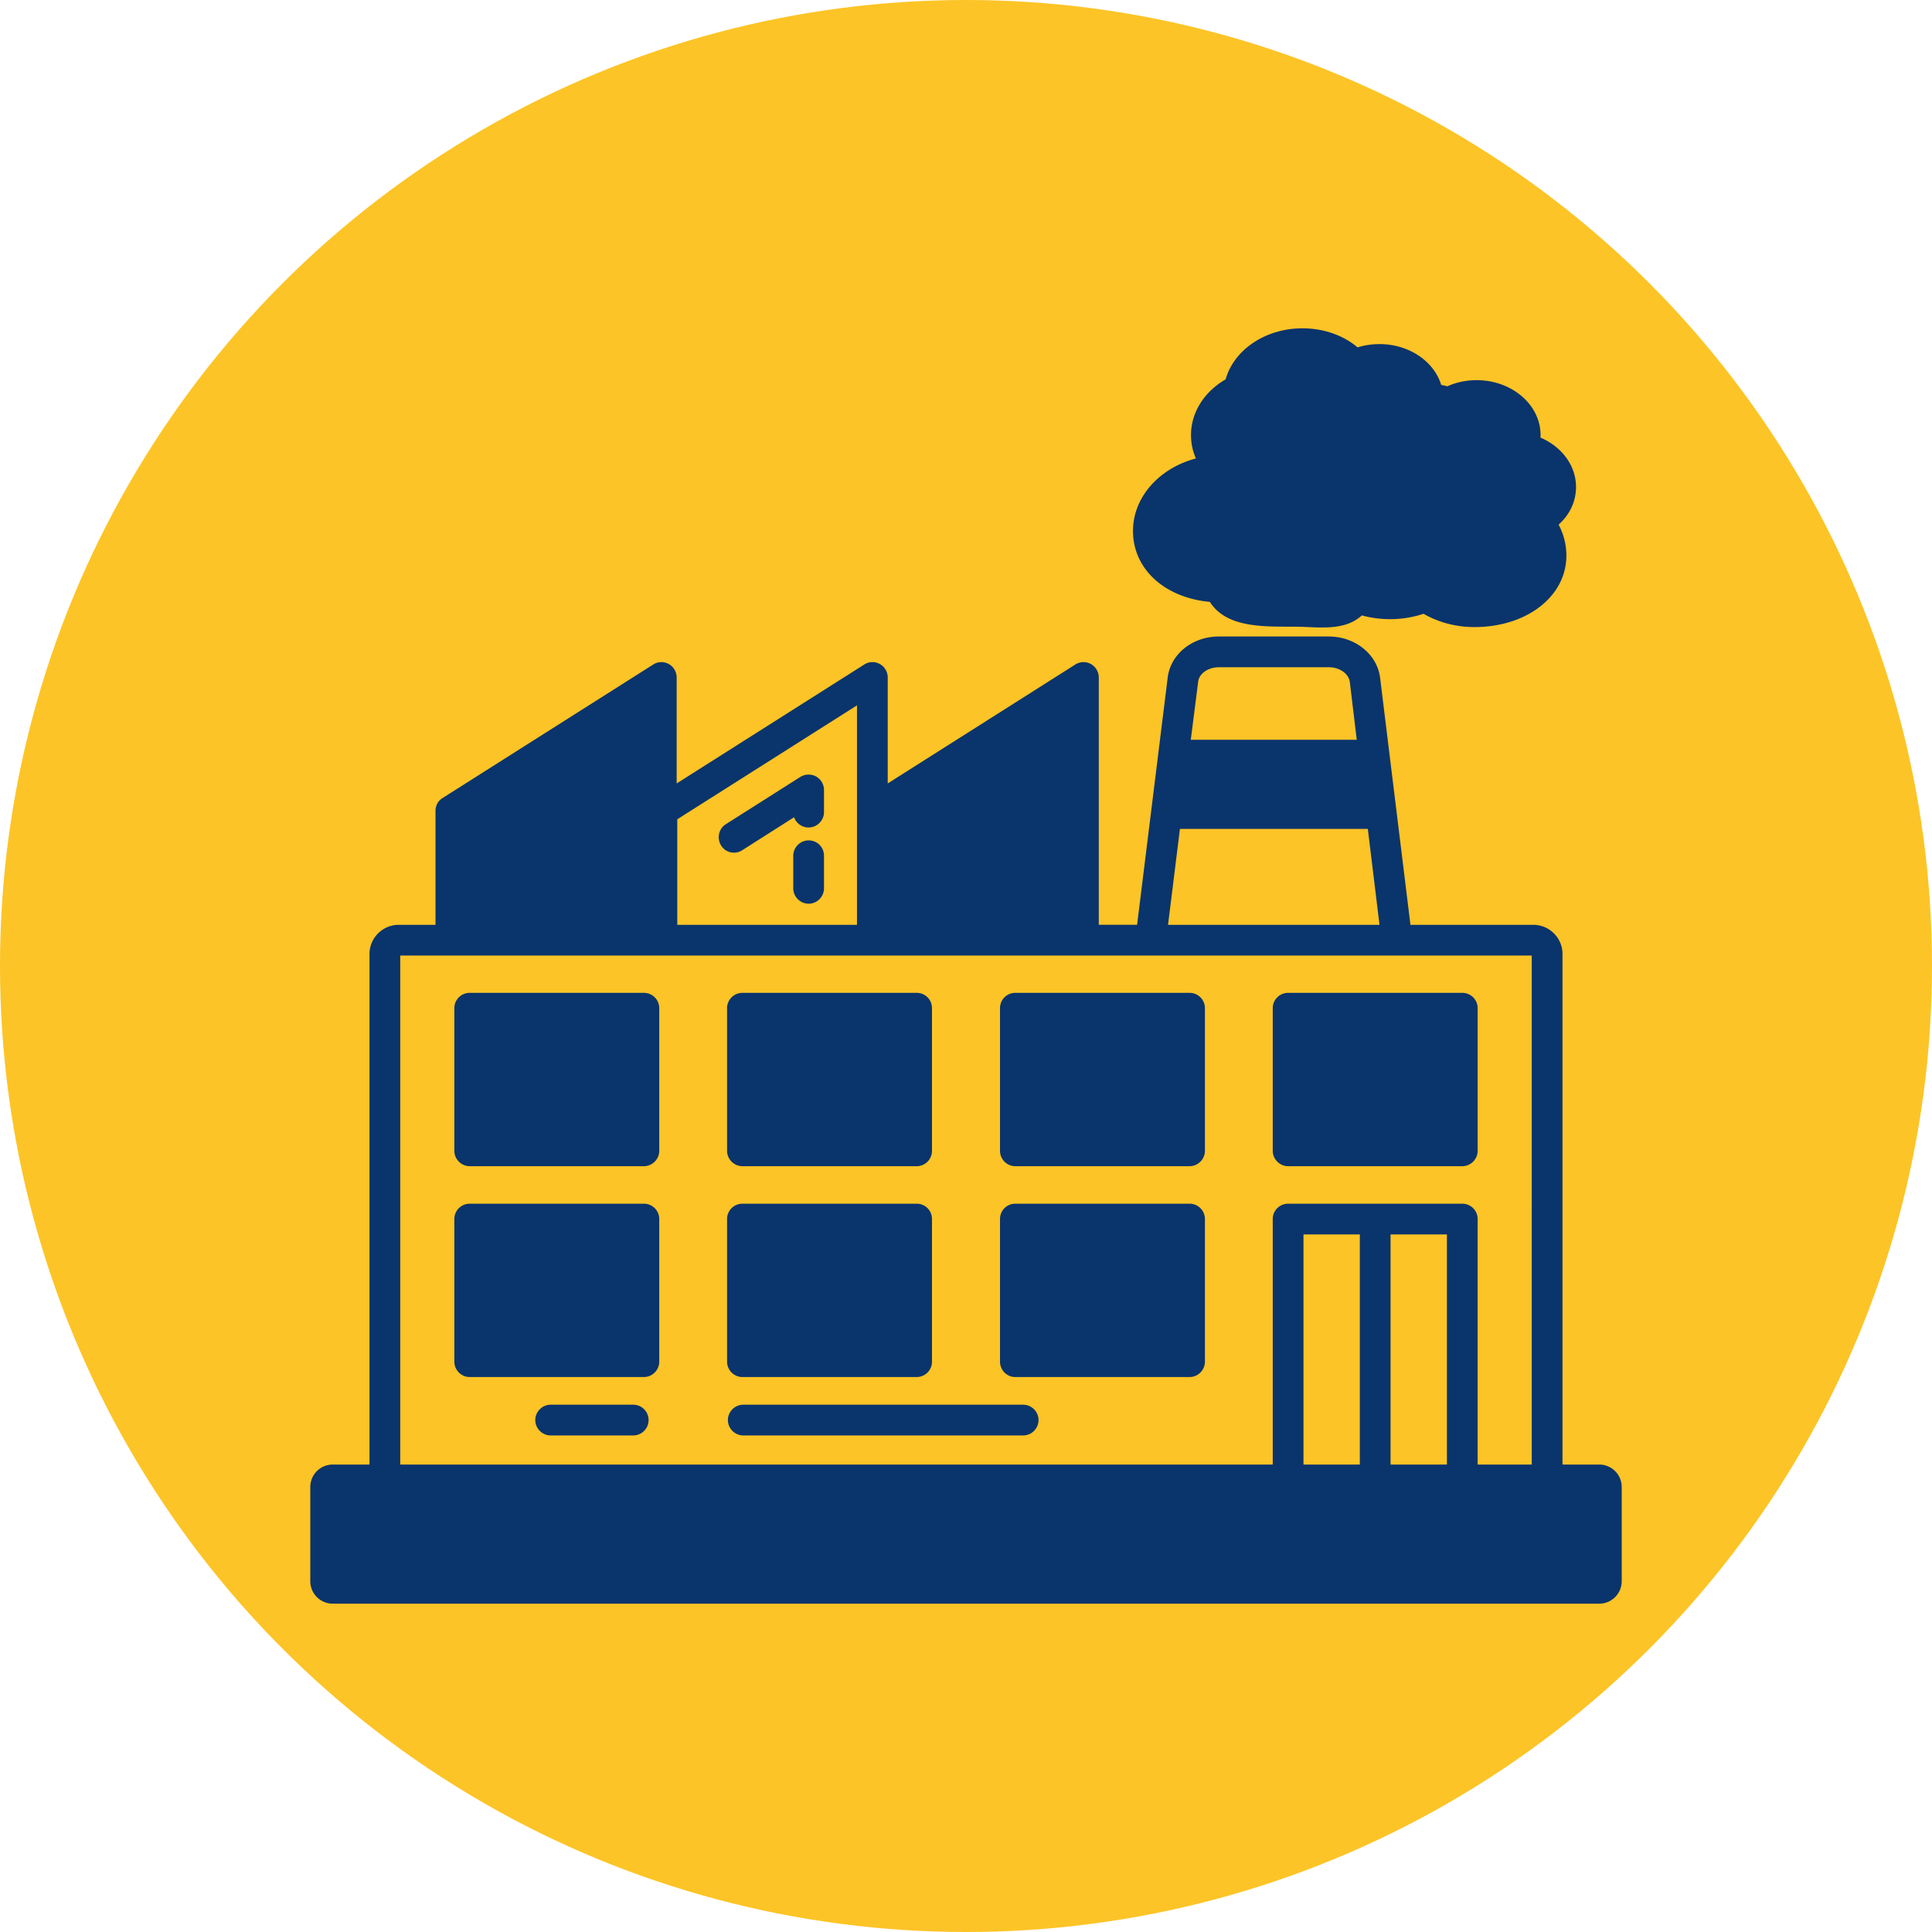
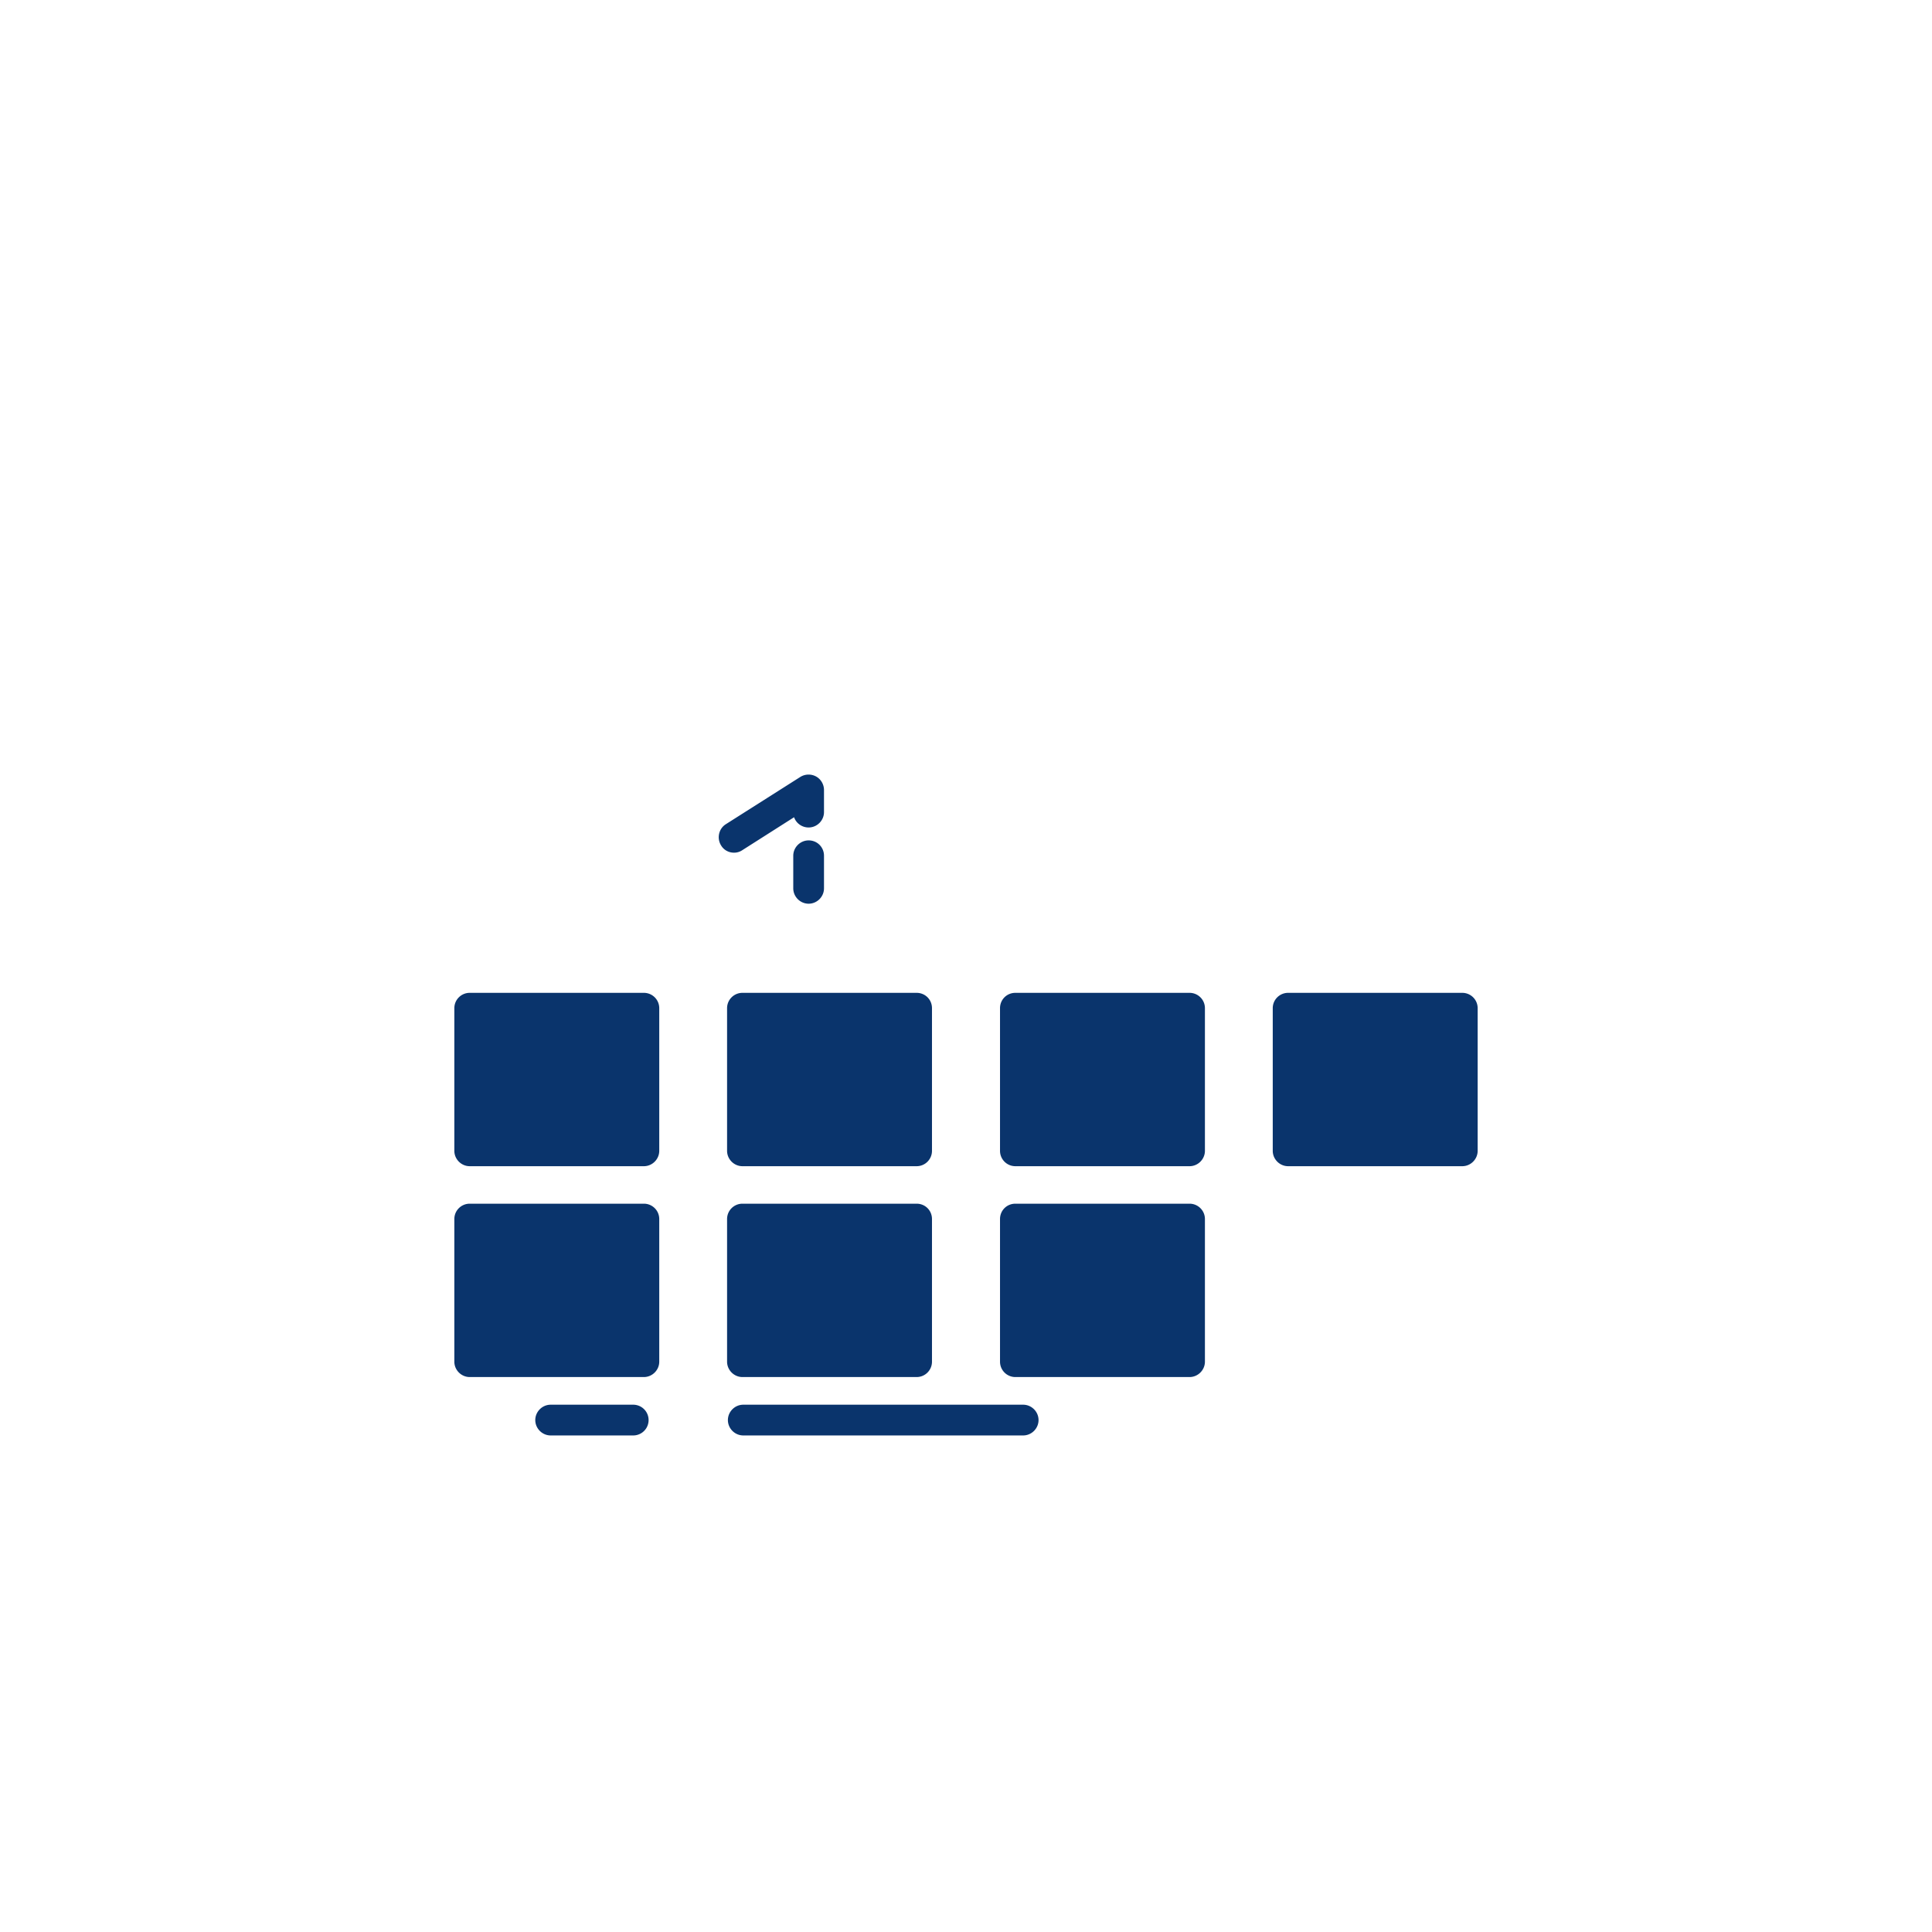
<svg xmlns="http://www.w3.org/2000/svg" width="512" height="512" x="0" y="0" viewBox="0 0 66 66" style="enable-background:new 0 0 512 512" xml:space="preserve" class="">
-   <circle r="33" cx="33" cy="33" fill="#fcc426" />
  <g transform="matrix(0.7,0,0,0.7,9.9,9.9)">
-     <path d="M61.92 11.46c.25.47.38.98.38 1.51 0 1.99-1.93 3.49-4.49 3.49-.89 0-1.76-.23-2.48-.65-.95.32-2.03.35-3.01.08-.55.5-1.25.59-1.98.59-.21 0-.42-.01-.64-.02-.23-.01-.47-.02-.73-.02h-.22c-1.47 0-3.09-.02-3.85-1.21-2.2-.2-3.75-1.6-3.75-3.46 0-1.66 1.29-3.07 3.07-3.54a2.81 2.81 0 0 1-.24-1.14c0-1.1.64-2.11 1.69-2.72.41-1.45 1.95-2.49 3.75-2.49 1.02 0 1.98.33 2.69.93.35-.11.71-.16 1.07-.16 1.44 0 2.66.84 3.01 1.99.1.02.2.04.3.07.44-.2.93-.3 1.43-.3 1.72 0 3.12 1.2 3.12 2.68 0 .04 0 .08-.01.12 1.05.45 1.74 1.37 1.74 2.41 0 .7-.3 1.35-.85 1.84zM63.9 57.33h-1.79V32.41c0-.78-.64-1.42-1.43-1.42h-5.99l-1.48-12.05c-.14-1.15-1.22-2.02-2.5-2.02h-5.37c-1.3 0-2.37.87-2.5 2.03l-1.49 12.04h-1.87V18.92c0-.27-.15-.53-.39-.66s-.53-.12-.76.03l-9.15 5.8v-5.17c0-.27-.15-.53-.39-.66s-.53-.12-.76.03l-9.15 5.8v-5.17c0-.27-.15-.53-.39-.66s-.53-.12-.76.03L7.46 24.8c-.22.13-.35.37-.35.63v5.56H5.32c-.79 0-1.43.64-1.43 1.42v24.92H2.1c-.61 0-1.1.49-1.1 1.1v4.59c0 .61.49 1.1 1.1 1.1h61.8c.61 0 1.1-.49 1.1-1.1v-4.59c0-.61-.49-1.1-1.1-1.1zm-19.57-38.2c.04-.4.49-.71 1.01-.71h5.37c.52 0 .96.31 1.02.71l.34 2.83h-8.1zm-.89 7.18h9.17l.57 4.68H42.86zm-24.53-.47 8.77-5.56v10.71h-8.77zm33.31 31.49h-2.75V46.1h2.75zm4.25 0h-2.75V46.1h2.75zm4.14 0h-2.64V45.35c0-.42-.34-.75-.75-.75h-8.5c-.41 0-.75.33-.75.75v11.98H5.39V32.49H60.61z" fill="#0a346c" opacity="1" data-original="#000000" class="" />
    <path d="M21.68 27.47c.14 0 .28-.04.4-.12l2.53-1.61c.1.29.38.5.71.5.41 0 .75-.34.75-.75v-1.08c0-.27-.15-.53-.39-.66s-.53-.12-.76.02l-3.64 2.31c-.35.22-.45.69-.23 1.04.14.23.38.35.63.35zM25.32 26.87c-.41 0-.75.34-.75.75v1.59c0 .41.34.75.75.75s.75-.34.75-.75v-1.59c0-.42-.33-.75-.75-.75zM35.79 54.41H22.13c-.41 0-.75.34-.75.75s.34.75.75.75h13.66c.41 0 .75-.34.75-.75s-.34-.75-.75-.75zM16.76 54.41h-4.03c-.41 0-.75.34-.75.75s.34.75.75.75h4.03a.749.749 0 1 0 0-1.5zM18.03 35.06v6.96c0 .41-.34.75-.75.75h-8.5c-.41 0-.75-.34-.75-.75v-6.96c0-.42.34-.75.75-.75h8.5c.41 0 .75.33.75.75zM31.34 35.06v6.96c0 .41-.33.75-.75.75h-8.5c-.41 0-.75-.34-.75-.75v-6.96c0-.42.34-.75.75-.75h8.5c.42 0 .75.33.75.75zM44.66 35.06v6.96c0 .41-.34.75-.75.75h-8.5c-.42 0-.75-.34-.75-.75v-6.96c0-.42.33-.75.75-.75h8.5c.41 0 .75.33.75.75zM18.03 45.35v6.96c0 .41-.34.75-.75.75h-8.5c-.41 0-.75-.34-.75-.75v-6.96c0-.42.34-.75.75-.75h8.5c.41 0 .75.33.75.75zM31.34 45.35v6.96c0 .41-.33.75-.75.75h-8.5c-.41 0-.75-.34-.75-.75v-6.96c0-.42.34-.75.75-.75h8.5c.42 0 .75.33.75.75zM44.66 45.35v6.96c0 .41-.34.75-.75.75h-8.5c-.42 0-.75-.34-.75-.75v-6.96c0-.42.33-.75.75-.75h8.5c.41 0 .75.33.75.75zM57.97 35.06v6.96c0 .41-.34.75-.75.75h-8.5c-.41 0-.75-.34-.75-.75v-6.96c0-.42.34-.75.75-.75h8.5c.41 0 .75.33.75.75z" fill="#0a346c" opacity="1" data-original="#000000" class="" />
  </g>
</svg>